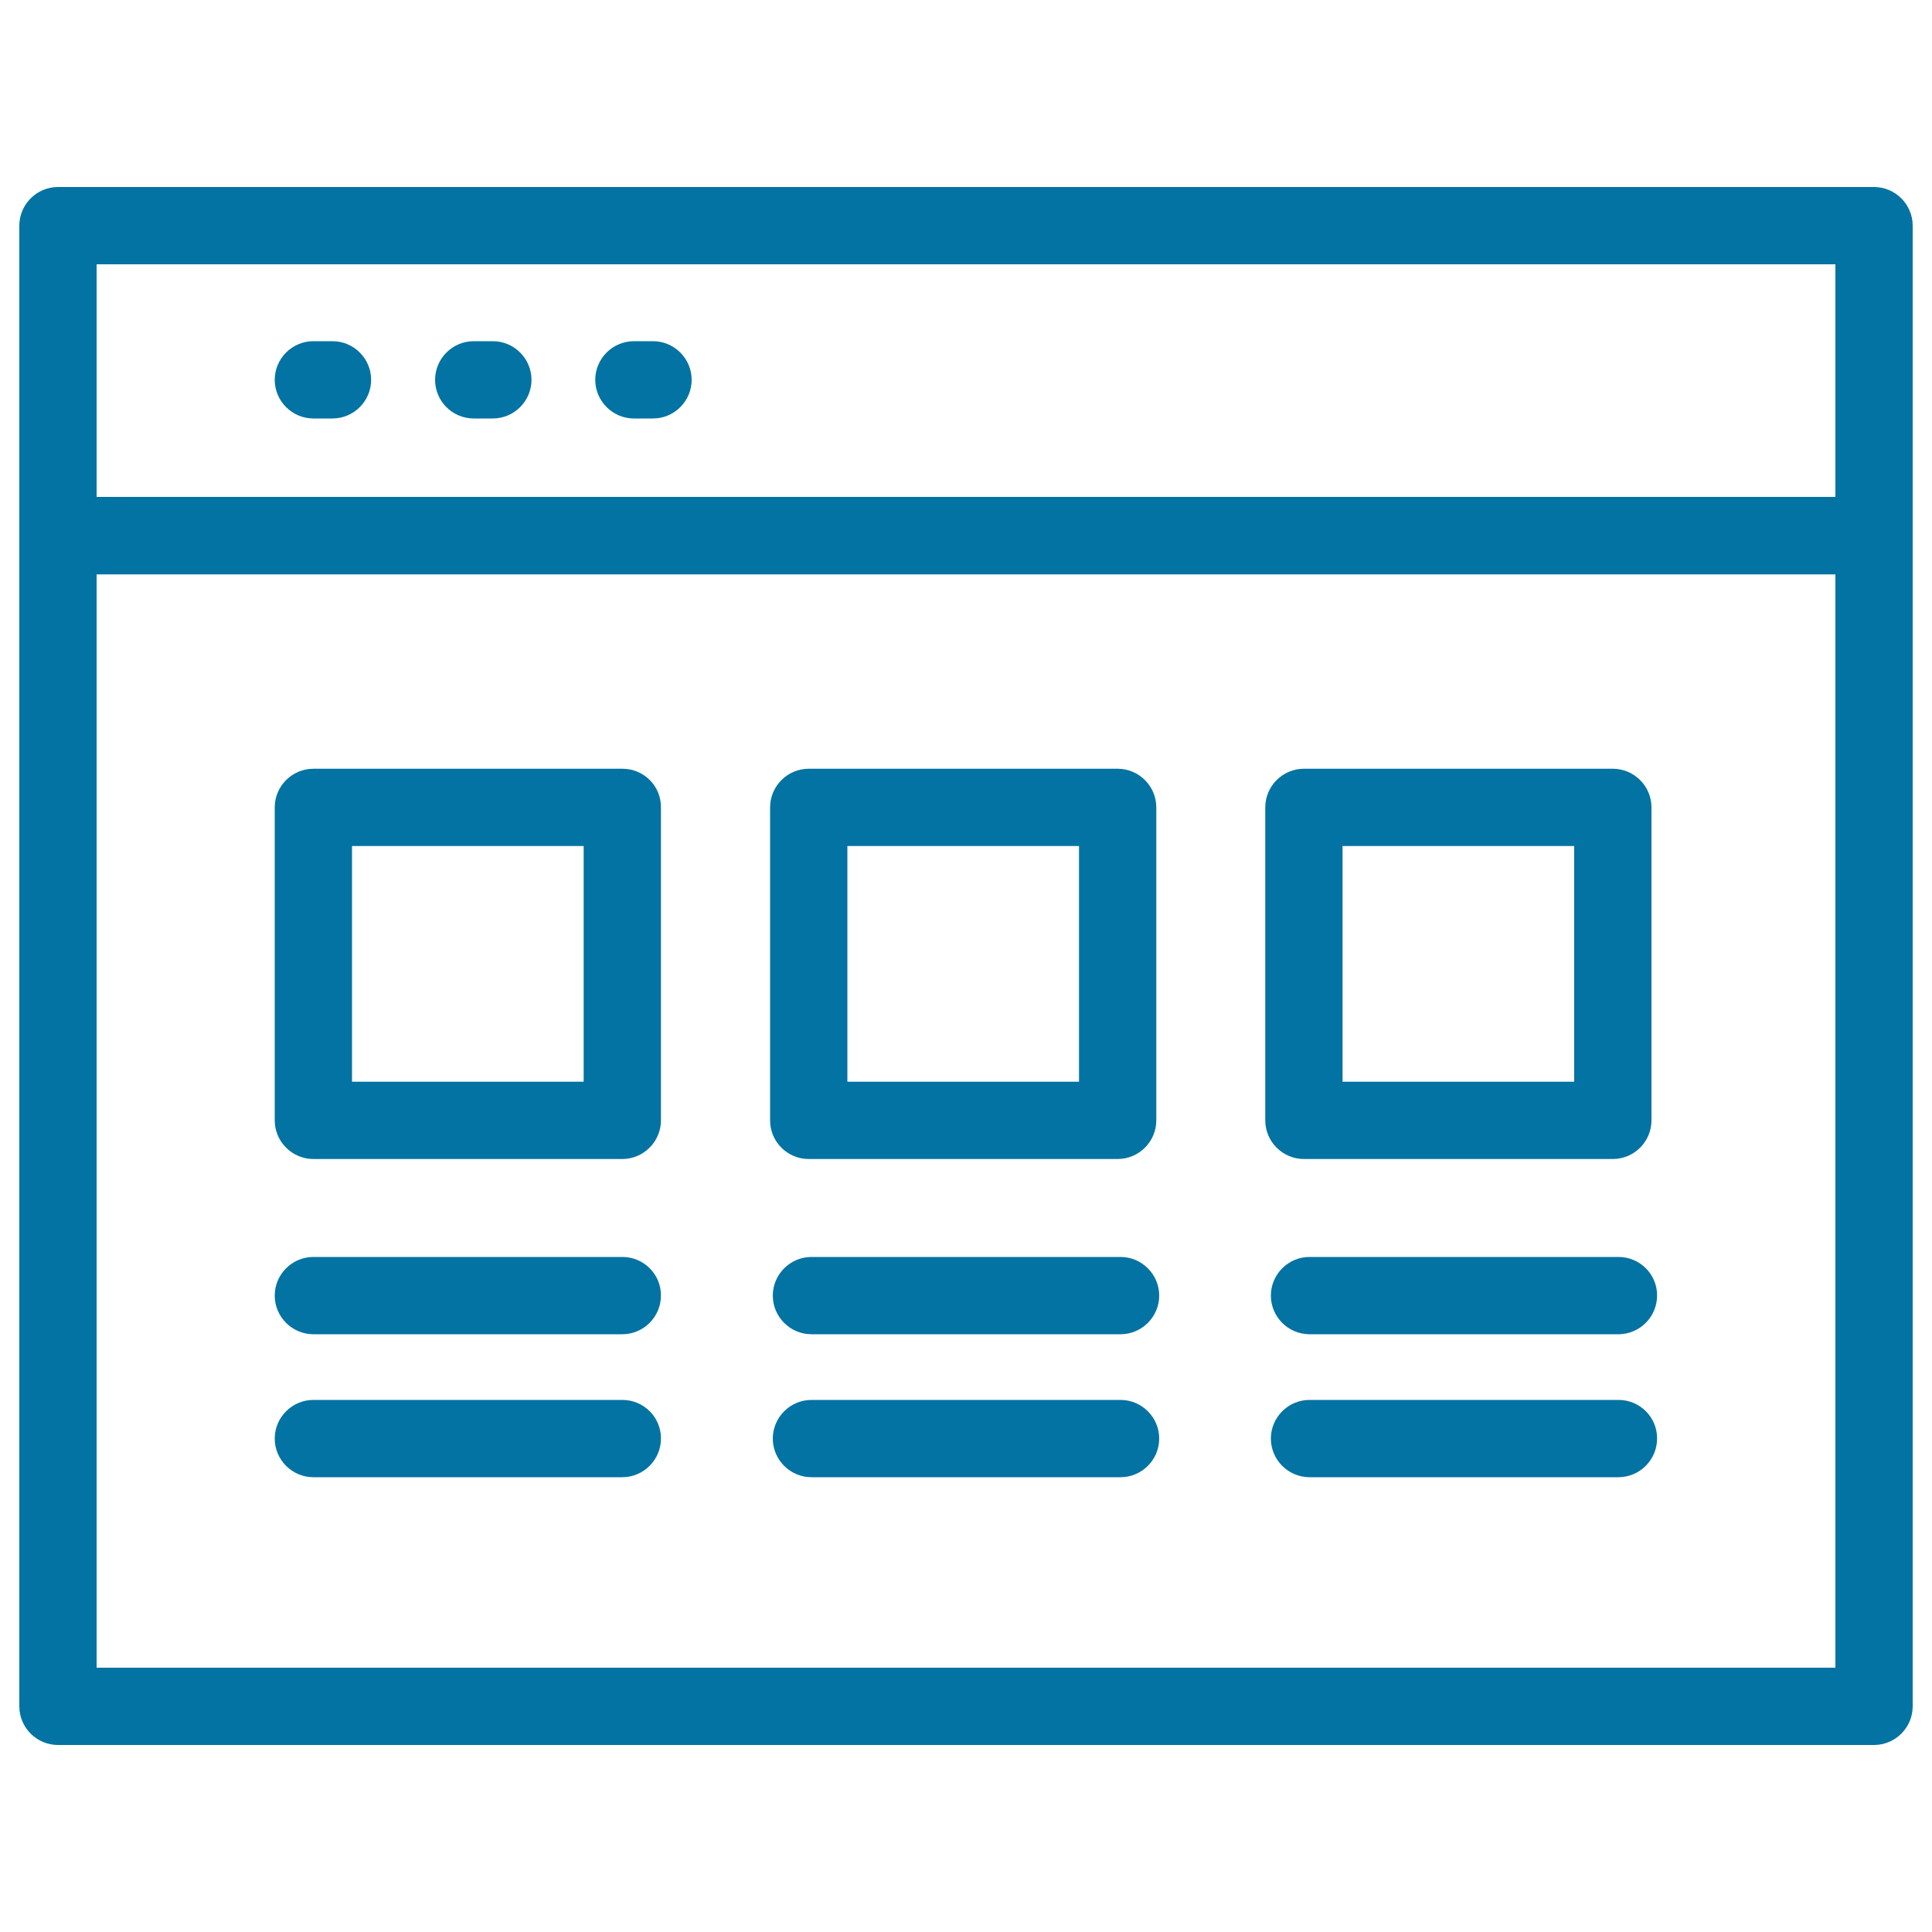
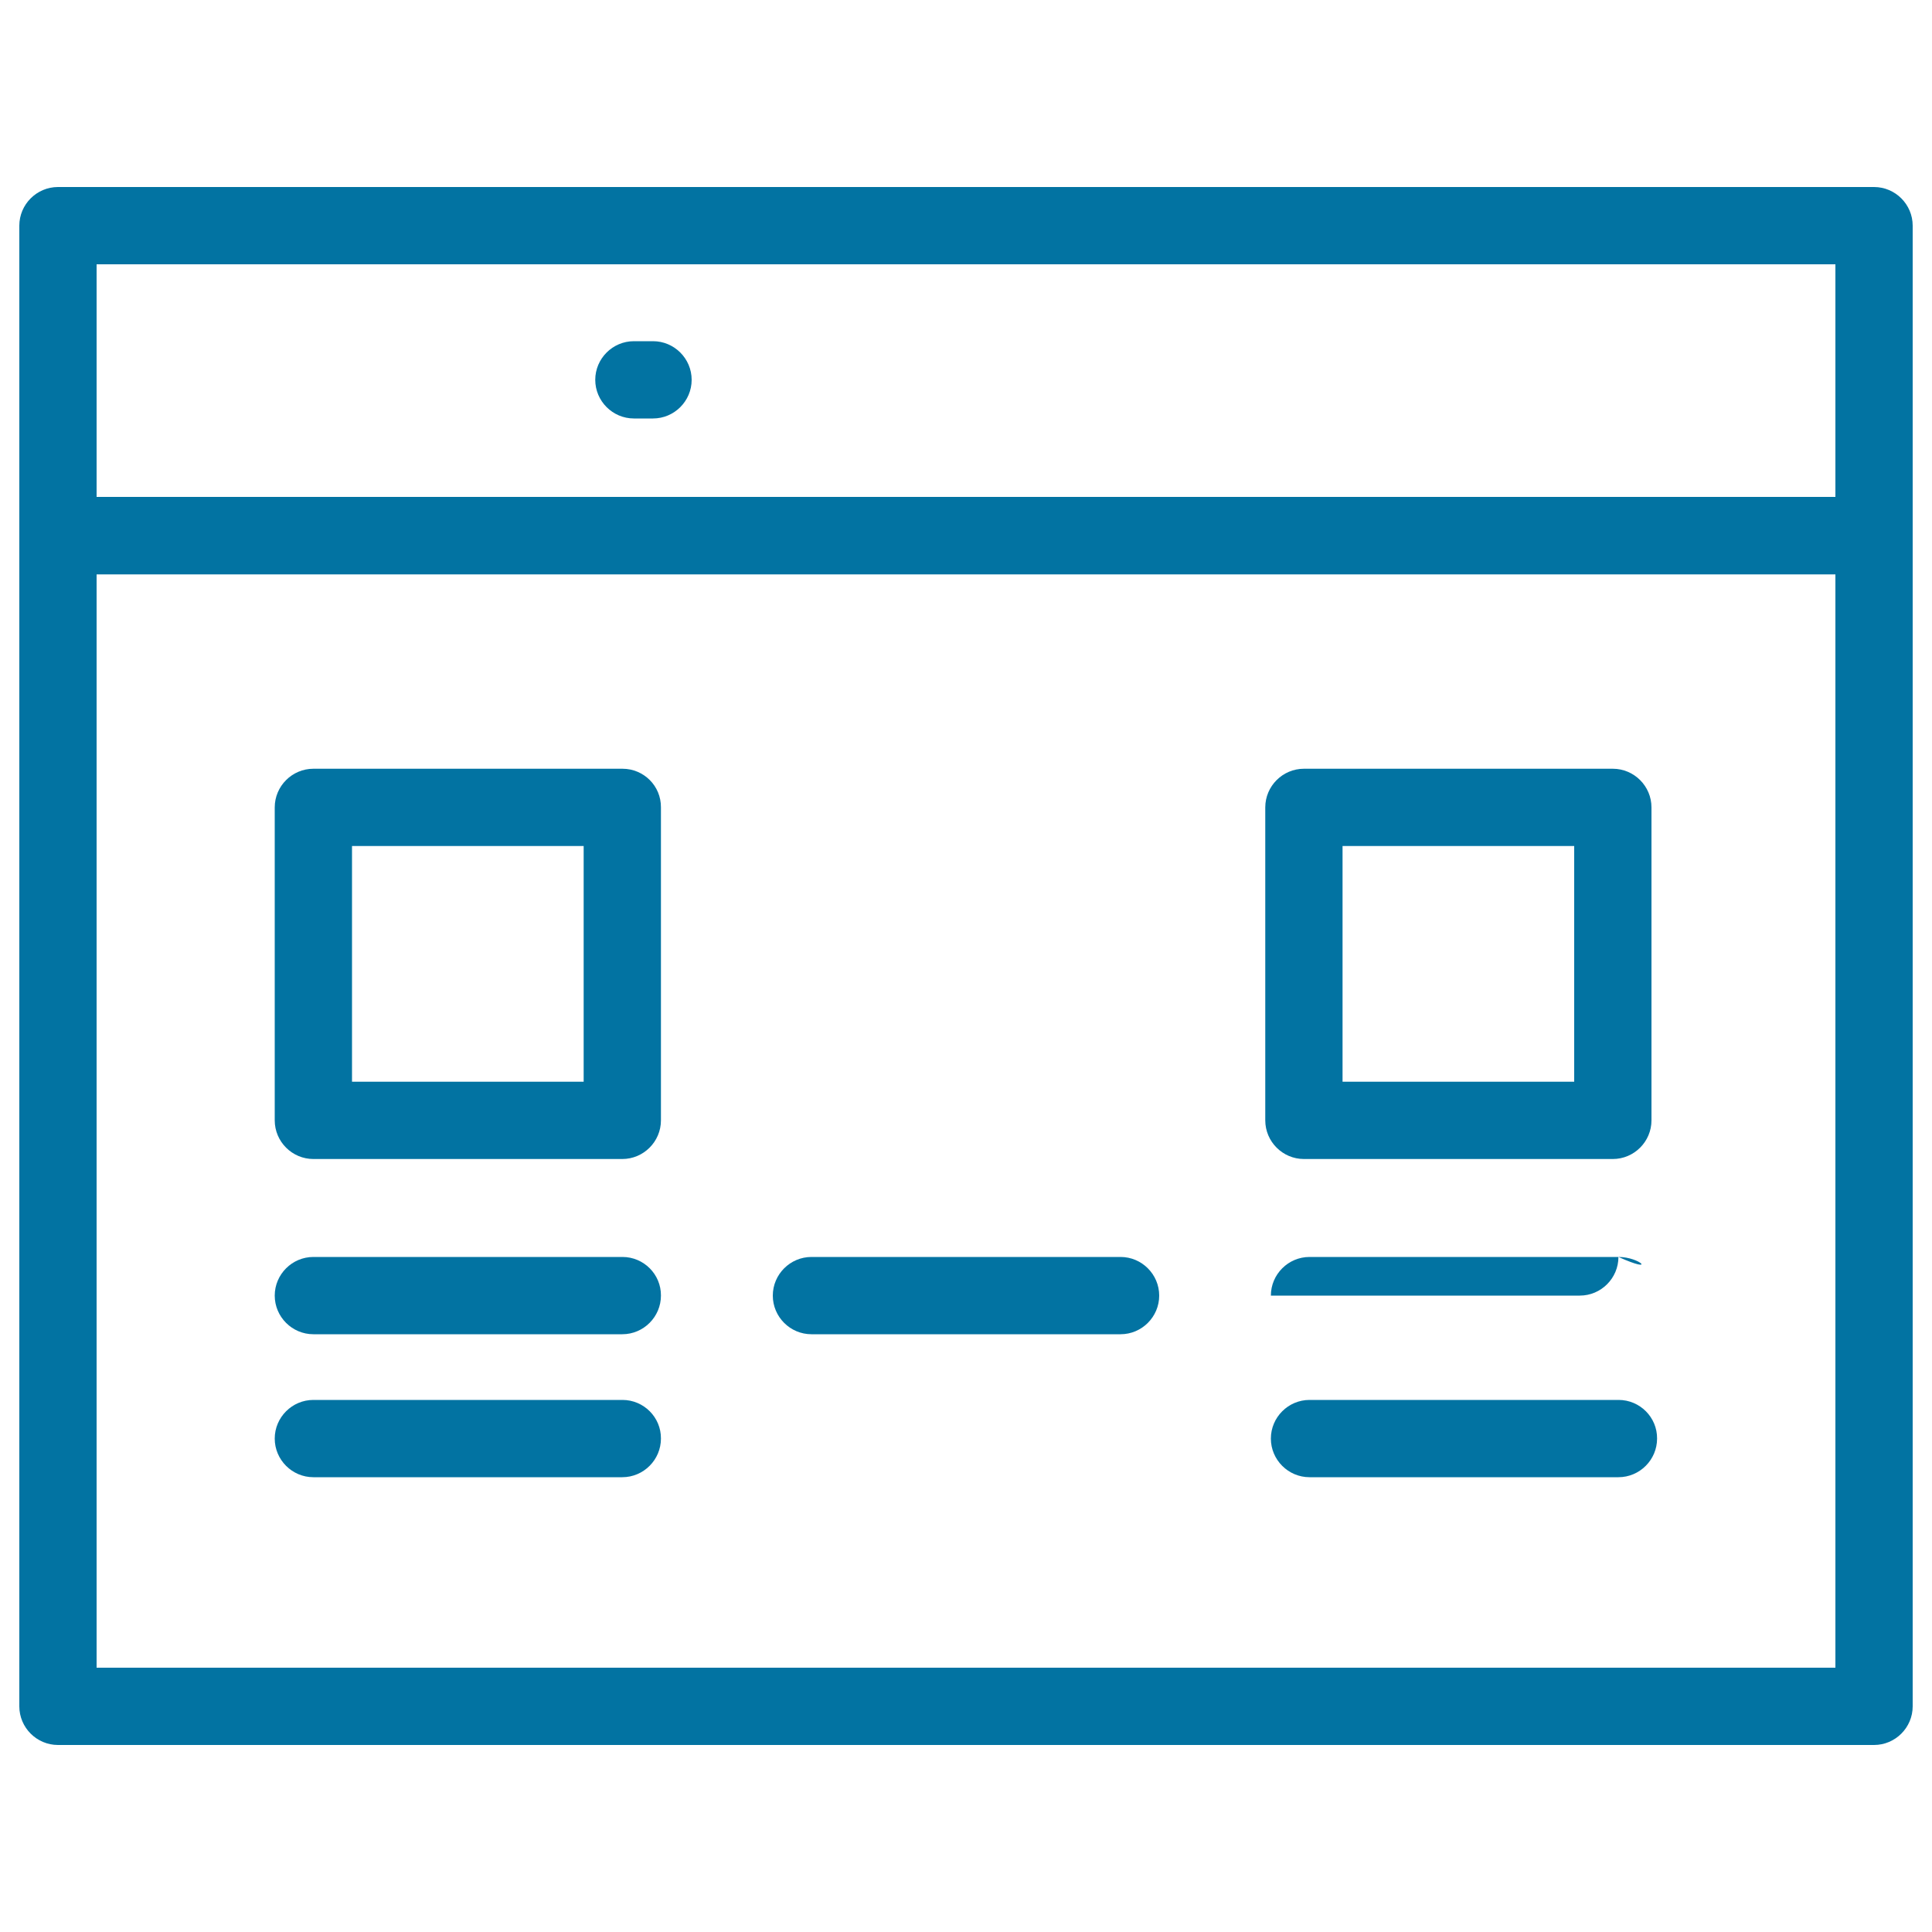
<svg xmlns="http://www.w3.org/2000/svg" viewBox="0 0 1000 1000" style="fill:#0273a2">
  <title>Web Development SVG icon</title>
  <g>
    <path d="M970,96.8H30c-11,0-20,9-20,20v766.4c0,11,9,20,20,20h940c11,0,20-9,20-20V116.8C990,105.8,981,96.8,970,96.8z M950,136.8v120.4H50V136.8H950z M50,863.2V297.3h900v565.9H50L50,863.2z" />
    <path d="M322.2,397.9H162.2c-11,0-20,9-20,20v162c0,11,9,20,20,20h159.9c11,0,20-9,20-20v-162C342.2,406.8,333.2,397.9,322.2,397.9z M302.2,559.9H182.2v-122h119.9V559.9z" />
-     <path d="M418.6,599.9h159.9c11,0,20-9,20-20v-162c0-11-9-20-20-20H418.6c-11,0-20,9-20,20v162C398.6,590.9,407.5,599.9,418.6,599.9z M438.6,437.9h119.9v122H438.6V437.9z" />
    <path d="M674.9,599.9h159.9c11,0,20-9,20-20v-162c0-11-9-20-20-20H674.9c-11,0-20,9-20,20v162C654.9,590.9,663.9,599.9,674.9,599.9z M694.9,437.9h119.9v122H694.9V437.9z" />
    <path d="M322.2,650.6H162.2c-11,0-20,9-20,20s9,20,20,20h159.9c11,0,20-9,20-20C342.2,659.6,333.2,650.6,322.2,650.6z" />
    <path d="M322.2,724.6H162.2c-11,0-20,9-20,20c0,11,9,20,20,20h159.9c11,0,20-9,20-20C342.2,733.6,333.2,724.6,322.2,724.6z" />
    <path d="M580,650.6H420c-11,0-20,9-20,20s9,20,20,20H580c11,0,20-9,20-20C600,659.6,591,650.6,580,650.6z" />
-     <path d="M580,724.6H420c-11,0-20,9-20,20c0,11,9,20,20,20H580c11,0,20-9,20-20C600,733.6,591,724.6,580,724.6z" />
-     <path d="M837.8,650.6H677.8c-11,0-20,9-20,20s9,20,20,20h159.9c11,0,20-9,20-20C857.8,659.6,848.8,650.6,837.8,650.6z" />
+     <path d="M837.8,650.6H677.8c-11,0-20,9-20,20h159.9c11,0,20-9,20-20C857.8,659.6,848.8,650.6,837.8,650.6z" />
    <path d="M837.8,724.6H677.8c-11,0-20,9-20,20c0,11,9,20,20,20h159.9c11,0,20-9,20-20C857.8,733.6,848.8,724.6,837.8,724.6z" />
-     <path d="M162.2,216.6h9.9c11,0,20-9,20-20c0-11-9-20-20-20h-9.9c-11,0-20,9-20,20C142.2,207.6,151.2,216.6,162.2,216.6z" />
-     <path d="M245.2,216.6h9.9c11,0,20-9,20-20c0-11-9-20-20-20h-9.9c-11,0-20,9-20,20C225.2,207.6,234.1,216.6,245.2,216.6z" />
    <path d="M328.1,216.6h9.9c11,0,20-9,20-20c0-11-9-20-20-20h-9.9c-11,0-20,9-20,20C308.1,207.6,317.1,216.6,328.1,216.6z" />
  </g>
</svg>